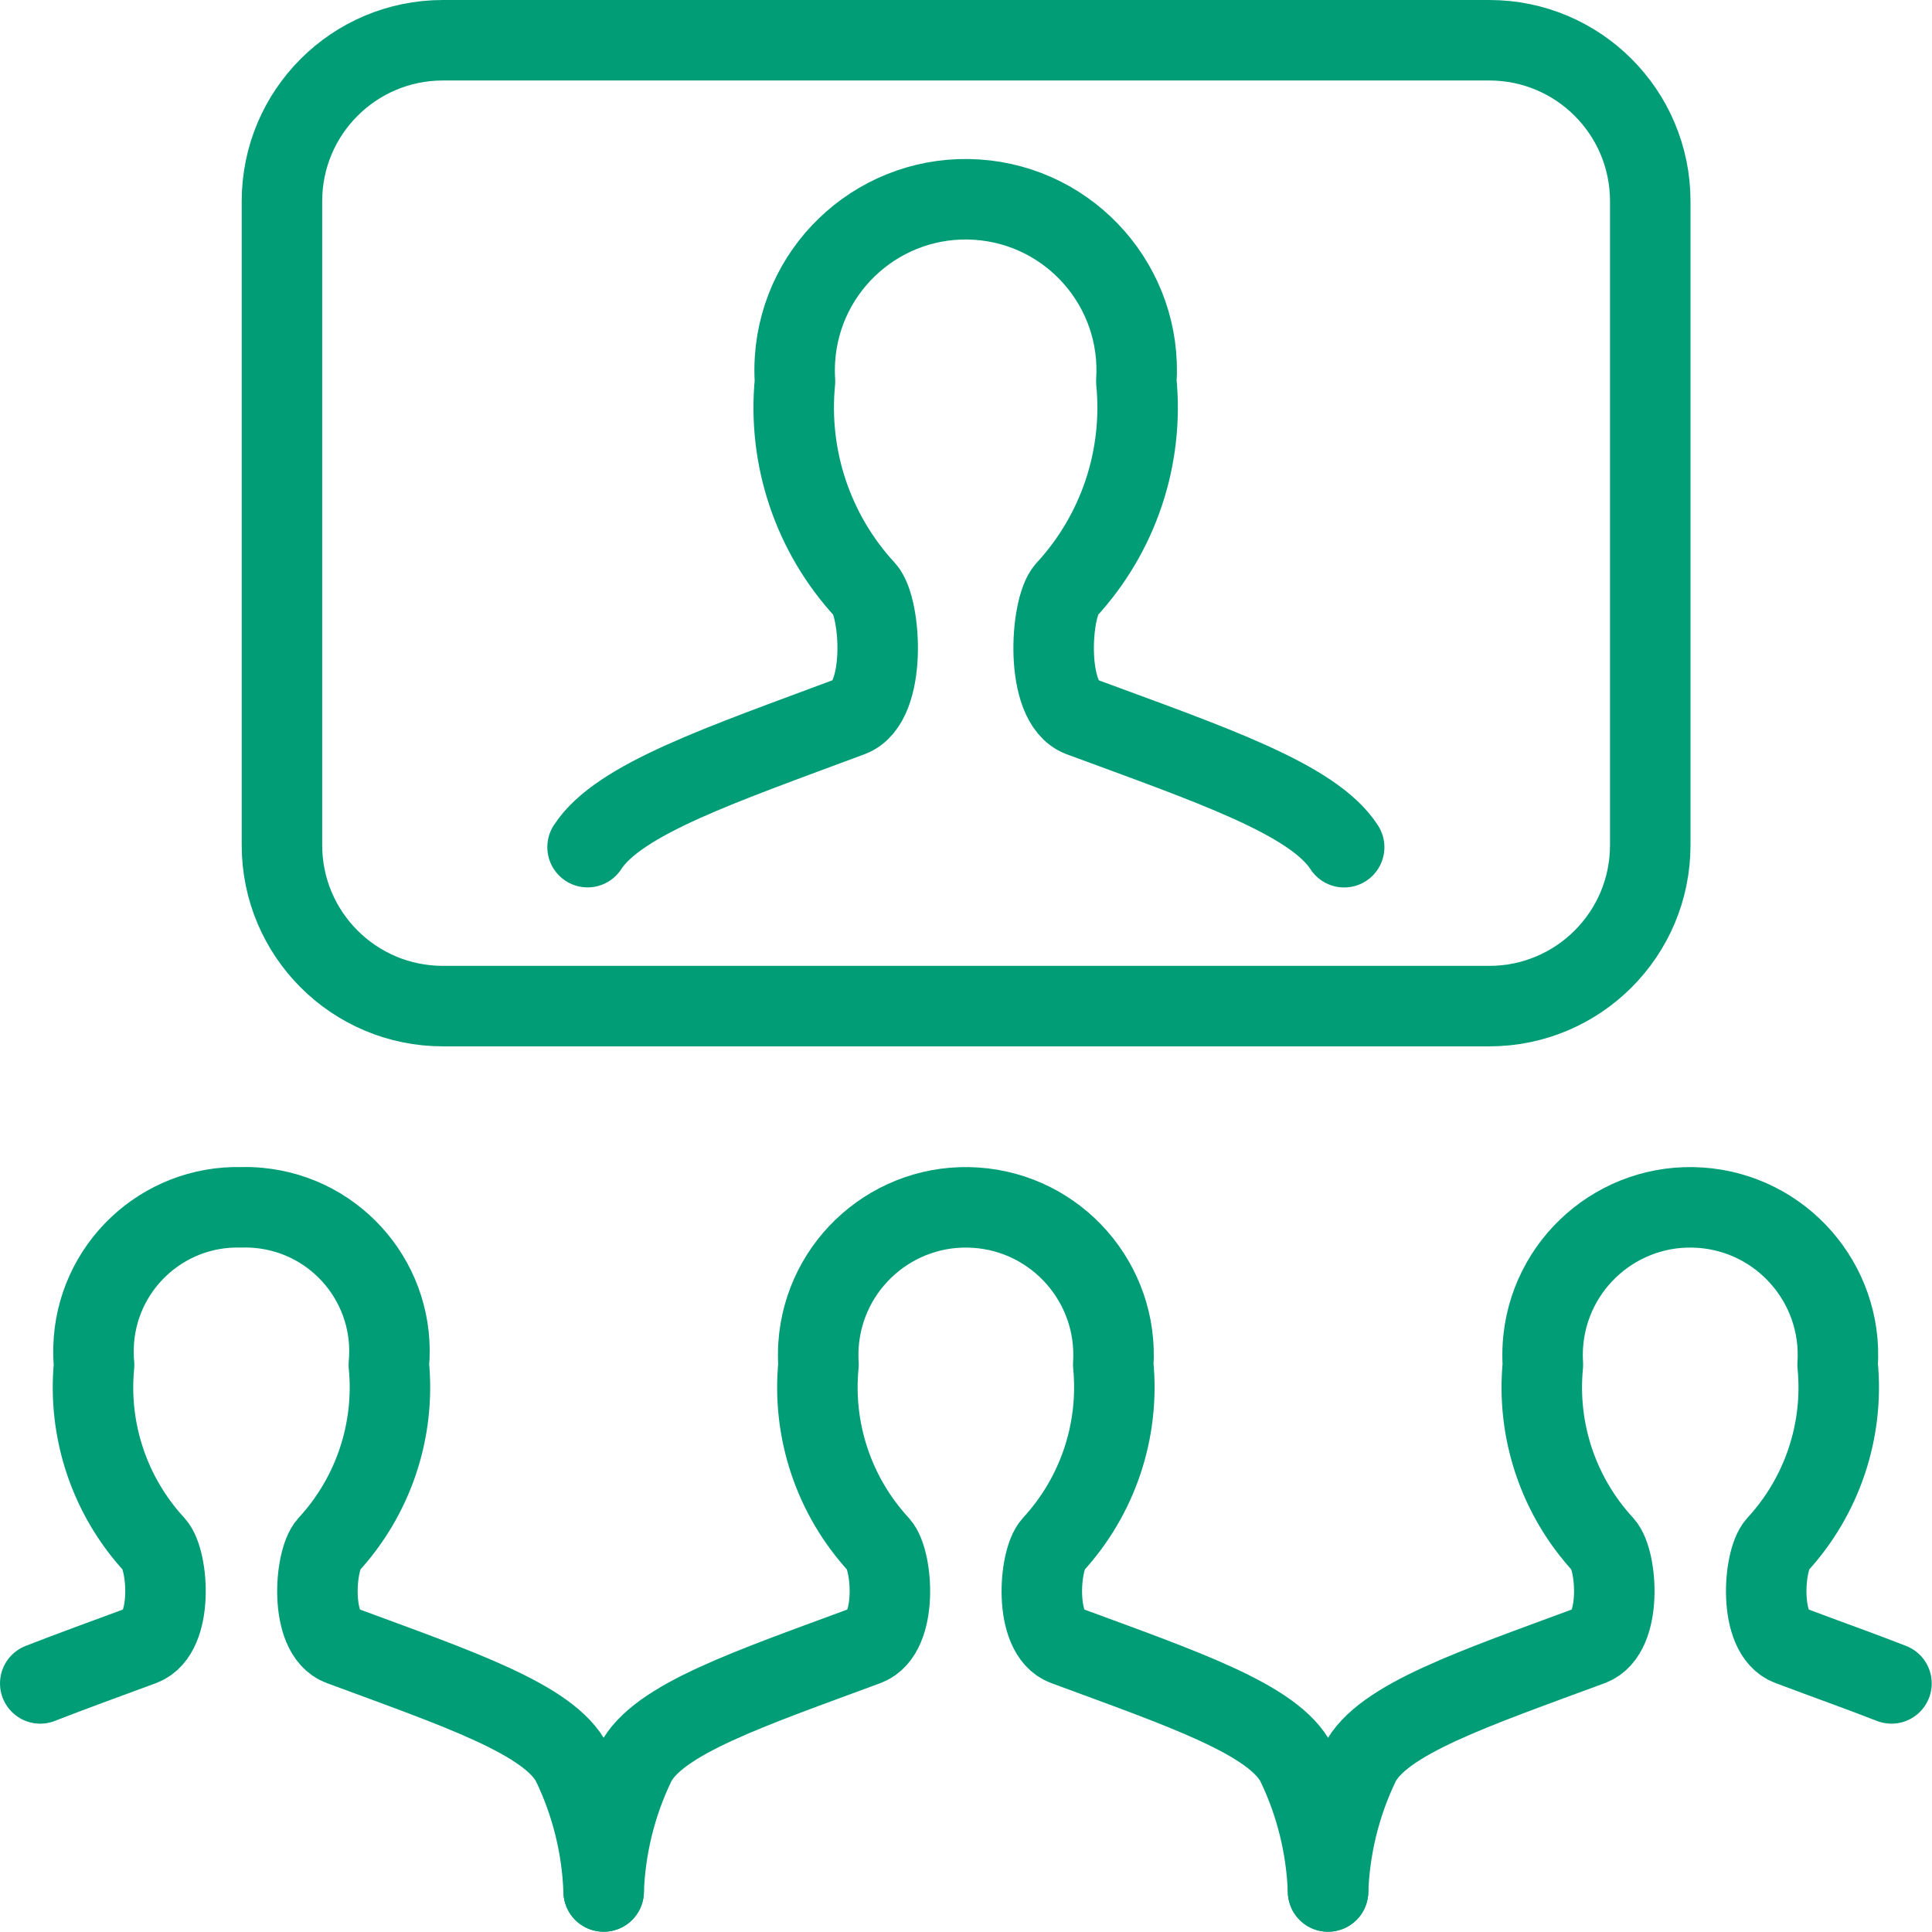
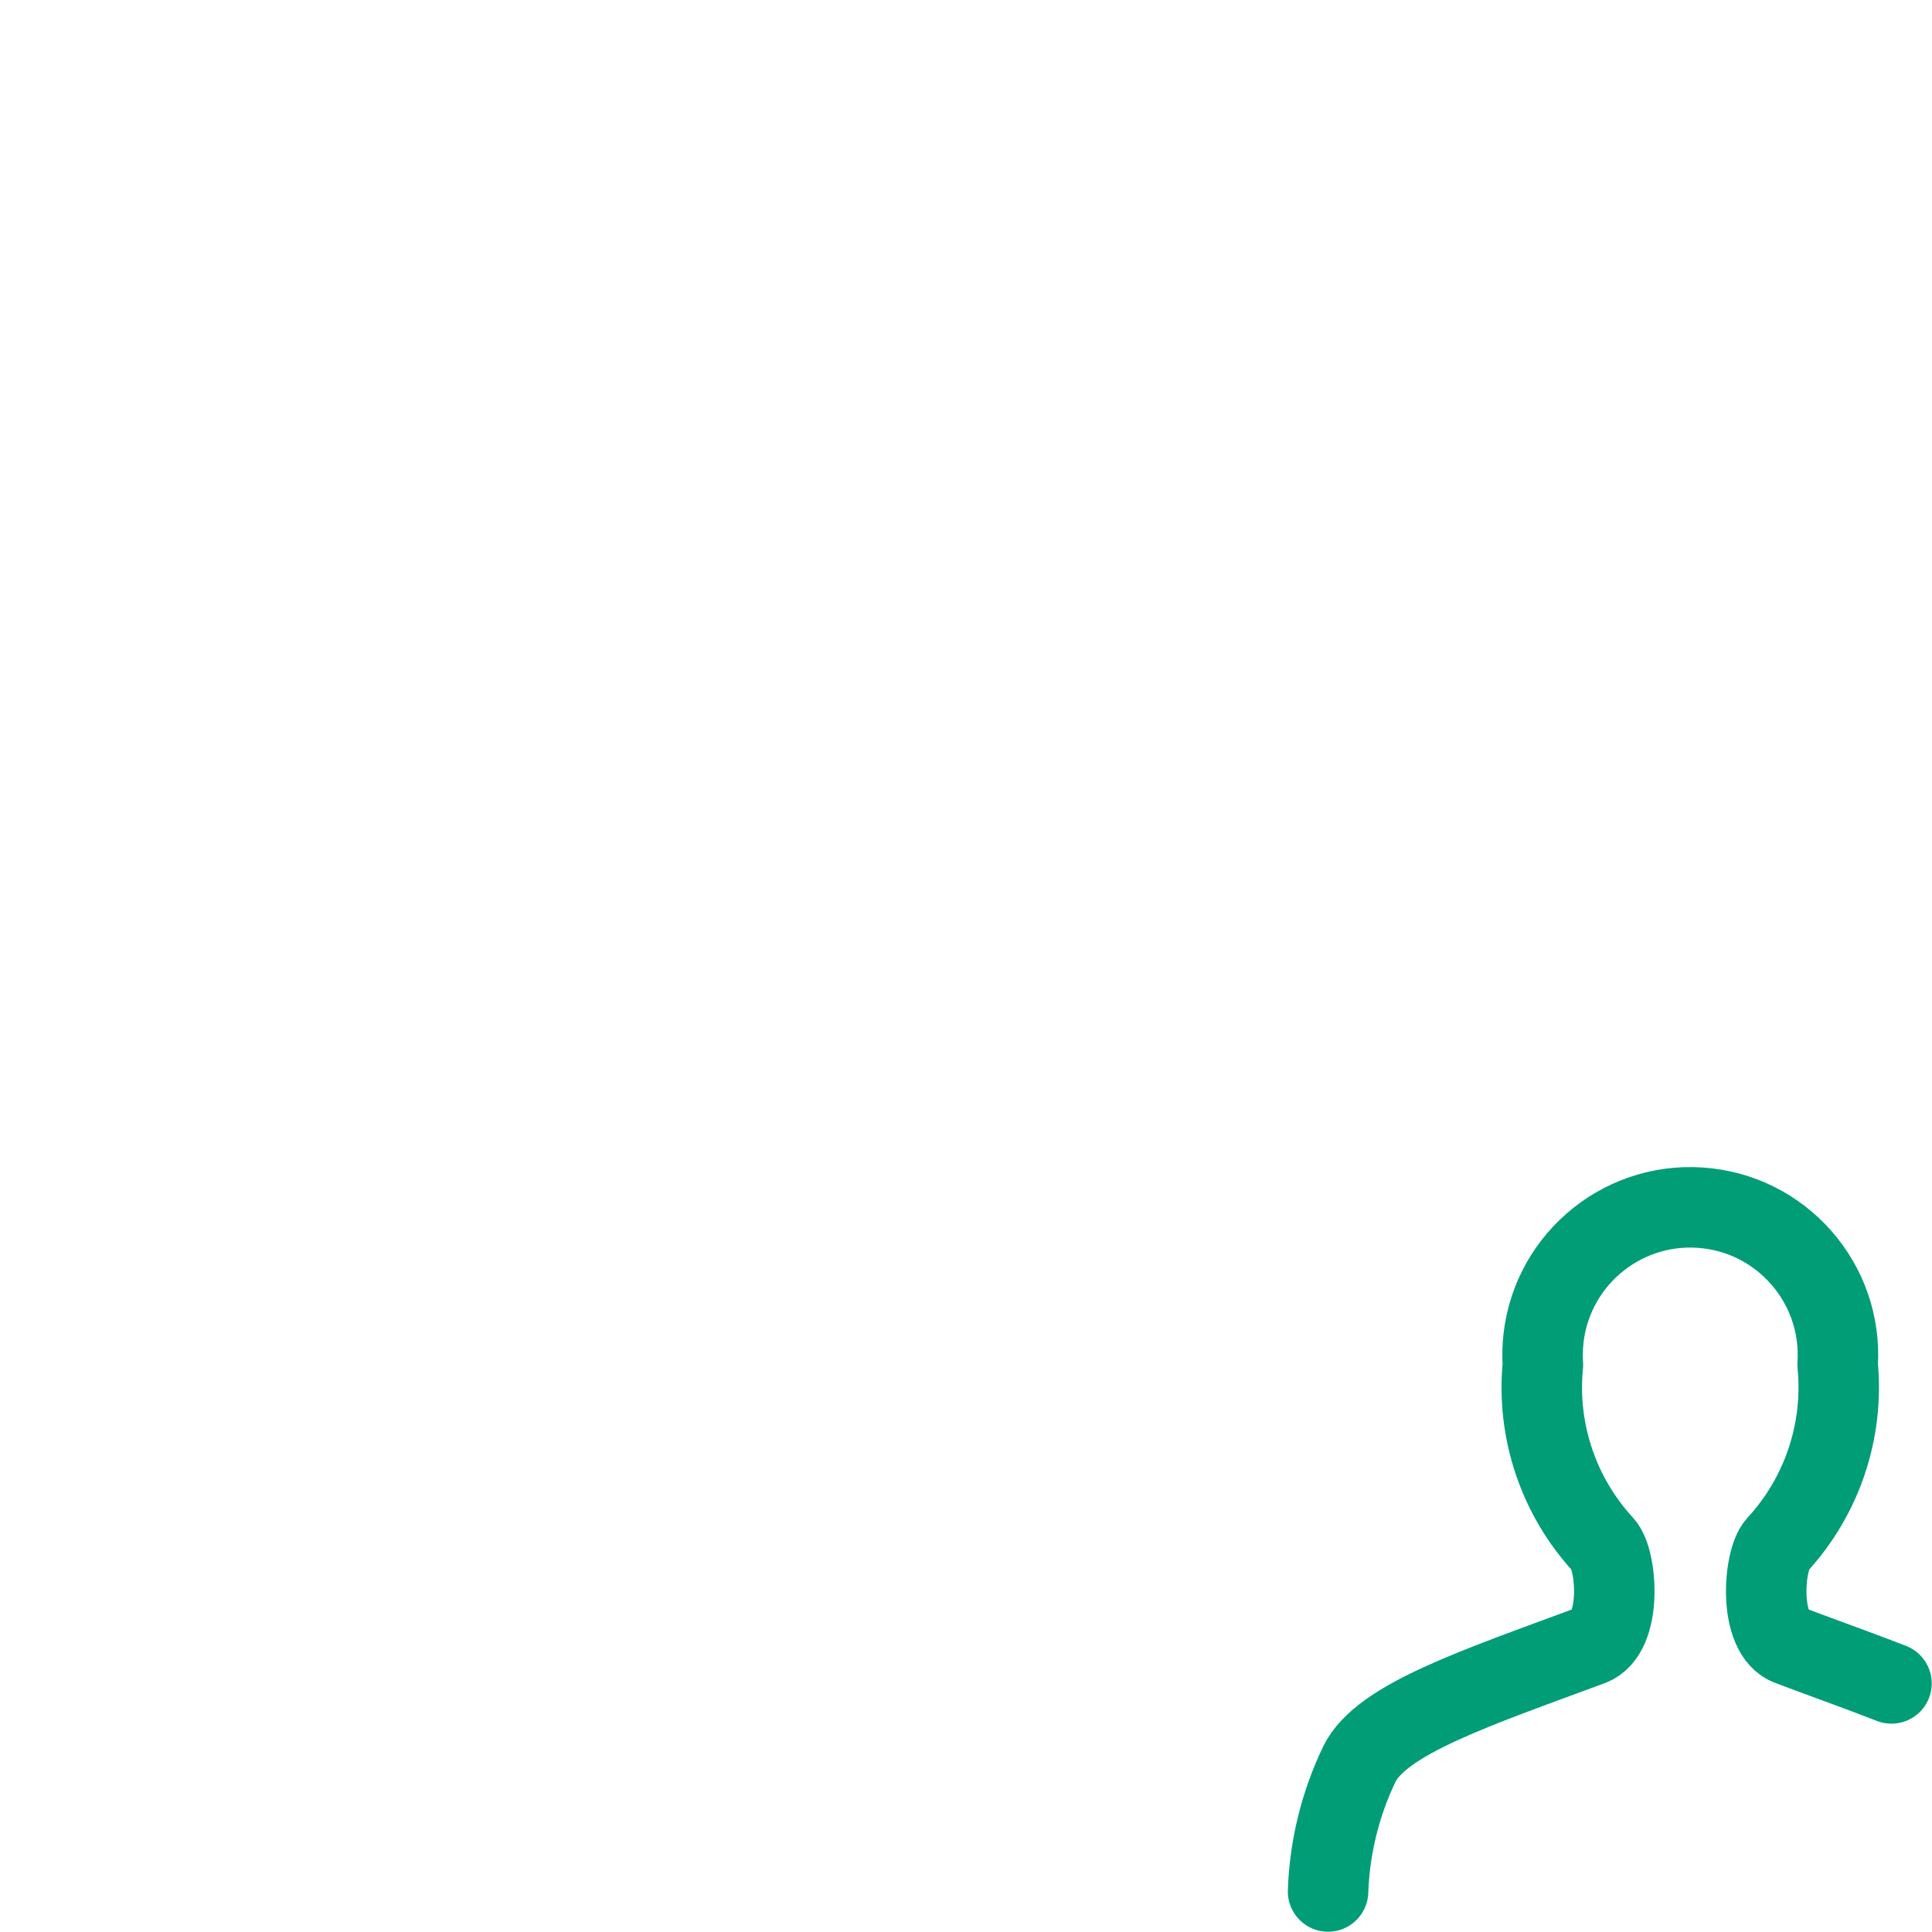
<svg xmlns="http://www.w3.org/2000/svg" width="56" height="56" version="1.1" viewBox="0 0 56 56">
  <g transform="scale(2.333)">
-     <path fill="none" stroke="#009D77" stroke-linecap="round" stroke-linejoin="round" stroke-width="1" d="M5.503,12.5c-1.105,0 -2,-0.895 -2,-2v-8c0,-1.105 0.895,-2 2,-2h13c1.105,0 2,0.895 2,2v8c0,1.105 -0.895,2 -2,2Z" />
-     <path fill="none" stroke="#009D77" stroke-linecap="round" stroke-linejoin="round" stroke-width="1" d="M16.7,10.526c-0.387,-0.6 -1.668,-1.03 -3.274,-1.624c-0.453,-0.169 -0.378,-1.351 -0.178,-1.572l1.75424e-07,-1.89918e-07c0.646,-0.7 0.963,-1.643 0.87,-2.591l2.7929e-08,-4.28473e-07c0.076,-1.171 -0.811,-2.182 -1.982,-2.259c-1.171,-0.076 -2.182,0.811 -2.259,1.982c-0.006,0.092 -0.006,0.184 5.58581e-08,0.276l-1.75097e-09,1.79366e-08c-0.093,0.948 0.224,1.891 0.87,2.591c0.2,0.221 0.275,1.4 -0.178,1.572c-1.6,0.598 -2.882,1.027 -3.269,1.624" />
-     <path fill="none" stroke="#009D77" stroke-linecap="round" stroke-linejoin="round" stroke-width="1" d="M16.5,23.5l-1.00148e-07,-2.94722e-06c-0.019,-0.55 -0.152,-1.091 -0.391,-1.587c-0.276,-0.552 -1.428,-0.935 -2.875,-1.471c-0.392,-0.144 -0.327,-1.057 -0.154,-1.248l1.45507e-08,-1.57783e-08c0.558,-0.605 0.831,-1.419 0.751,-2.238l6.37098e-08,-9.63319e-07c0.067,-1.011 -0.699,-1.885 -1.71,-1.952c-1.011,-0.067 -1.885,0.699 -1.952,1.71c-0.005,0.081 -0.005,0.162 1.87609e-08,0.242l-1.35187e-07,1.38323e-06c-0.08,0.819 0.193,1.633 0.751,2.238c0.173,0.191 0.238,1.1 -0.154,1.248c-1.447,0.536 -2.6,0.919 -2.875,1.471l-1.40598e-07,2.91683e-07c-0.239,0.496 -0.372,1.037 -0.391,1.587" />
    <path fill="none" stroke="#009D77" stroke-linecap="round" stroke-linejoin="round" stroke-width="1" d="M23.5,20.915c-0.38,-0.149 -0.808,-0.3 -1.266,-0.473c-0.392,-0.144 -0.327,-1.057 -0.154,-1.248l1.45507e-08,-1.57784e-08c0.558,-0.605 0.831,-1.419 0.751,-2.238l6.37098e-08,-9.63319e-07c0.067,-1.011 -0.699,-1.885 -1.71,-1.952c-1.011,-0.067 -1.885,0.699 -1.952,1.71c-0.005,0.081 -0.005,0.162 1.87609e-08,0.242l-1.35187e-07,1.38323e-06c-0.08,0.819 0.193,1.633 0.751,2.238c0.173,0.191 0.238,1.1 -0.154,1.248c-1.447,0.536 -2.6,0.919 -2.875,1.471l2.66184e-08,-5.52219e-08c-0.239,0.496 -0.372,1.037 -0.391,1.587" />
-     <path fill="none" stroke="#009D77" stroke-linecap="round" stroke-linejoin="round" stroke-width="1" d="M7.5,23.5l-1.00148e-07,-2.94722e-06c-0.019,-0.55 -0.152,-1.091 -0.391,-1.587c-0.276,-0.552 -1.428,-0.935 -2.875,-1.471c-0.392,-0.144 -0.327,-1.057 -0.154,-1.248l1.45507e-08,-1.57784e-08c0.558,-0.605 0.831,-1.419 0.751,-2.238l-1.05289e-08,1.12592e-07c0.092,-0.984 -0.631,-1.857 -1.616,-1.949c-0.072,-0.007 -0.144,-0.009 -0.215,-0.007l9.73698e-08,2.65423e-09c-0.988,-0.027 -1.811,0.752 -1.838,1.741c-0.002,0.072 0,0.144 0.007,0.215l-1.35187e-07,1.38323e-06c-0.08,0.819 0.193,1.633 0.751,2.238c0.173,0.191 0.238,1.1 -0.154,1.248c-0.458,0.17 -0.886,0.324 -1.266,0.473" />
  </g>
</svg>